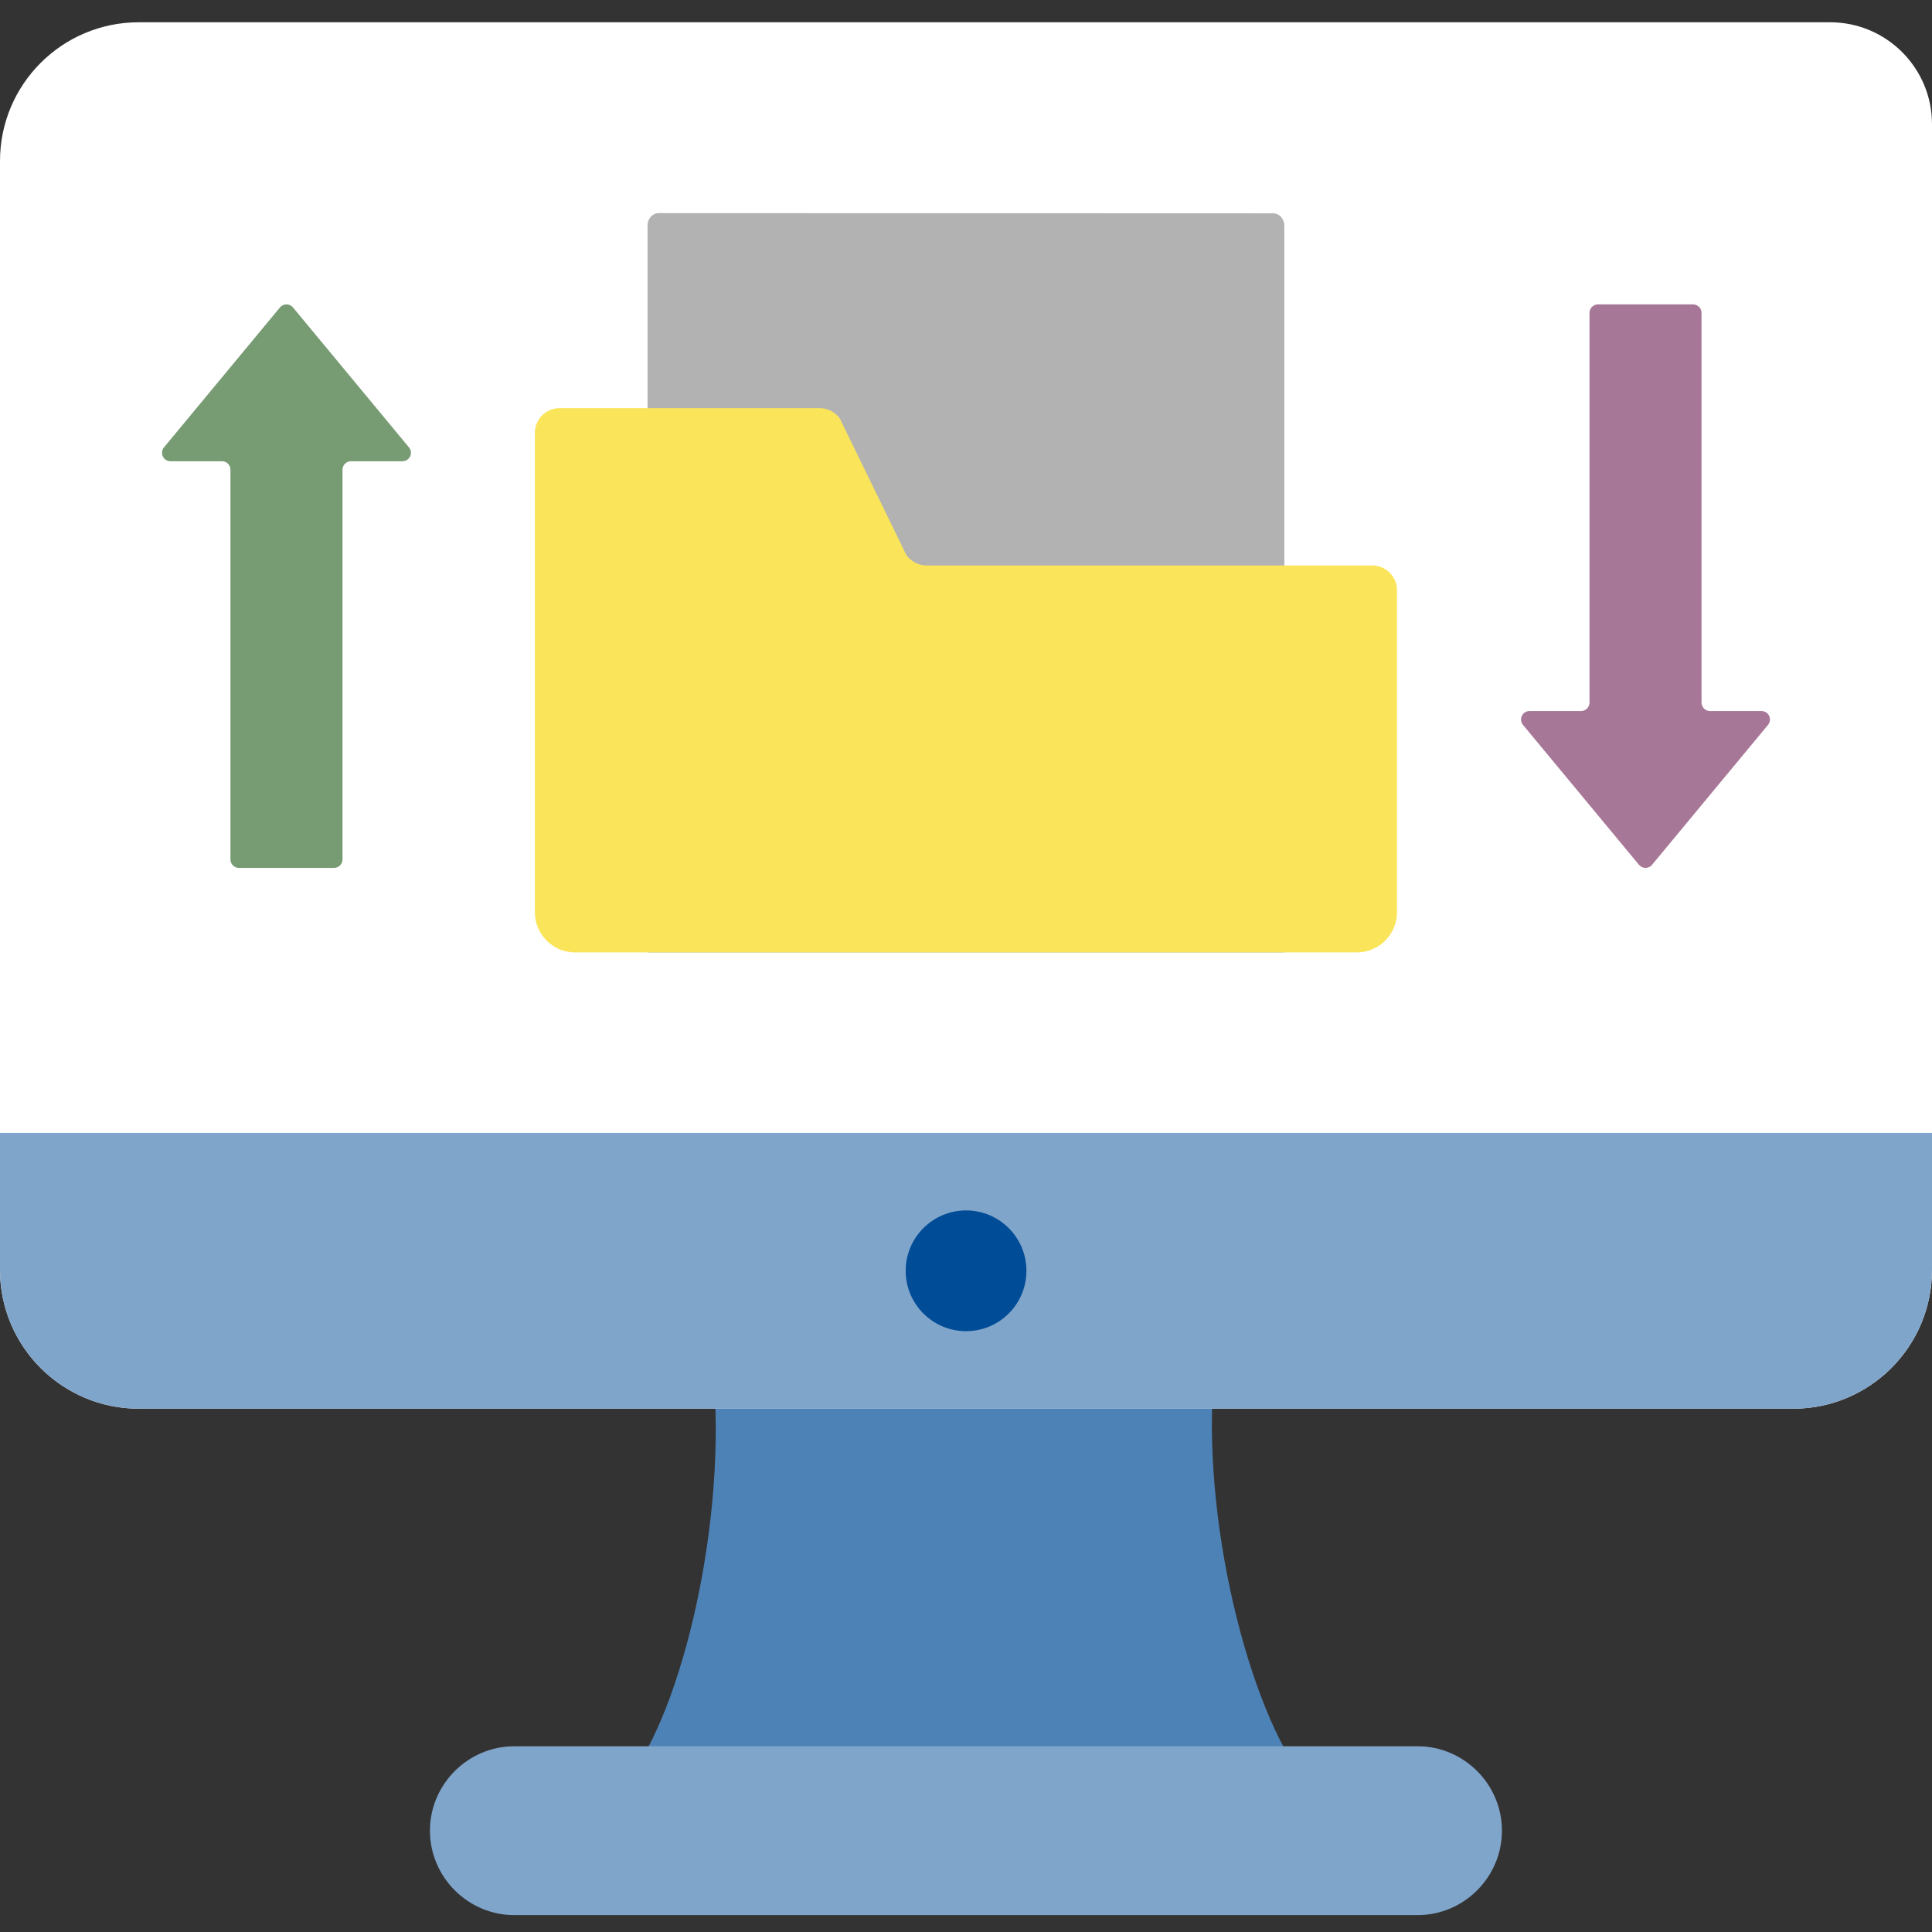
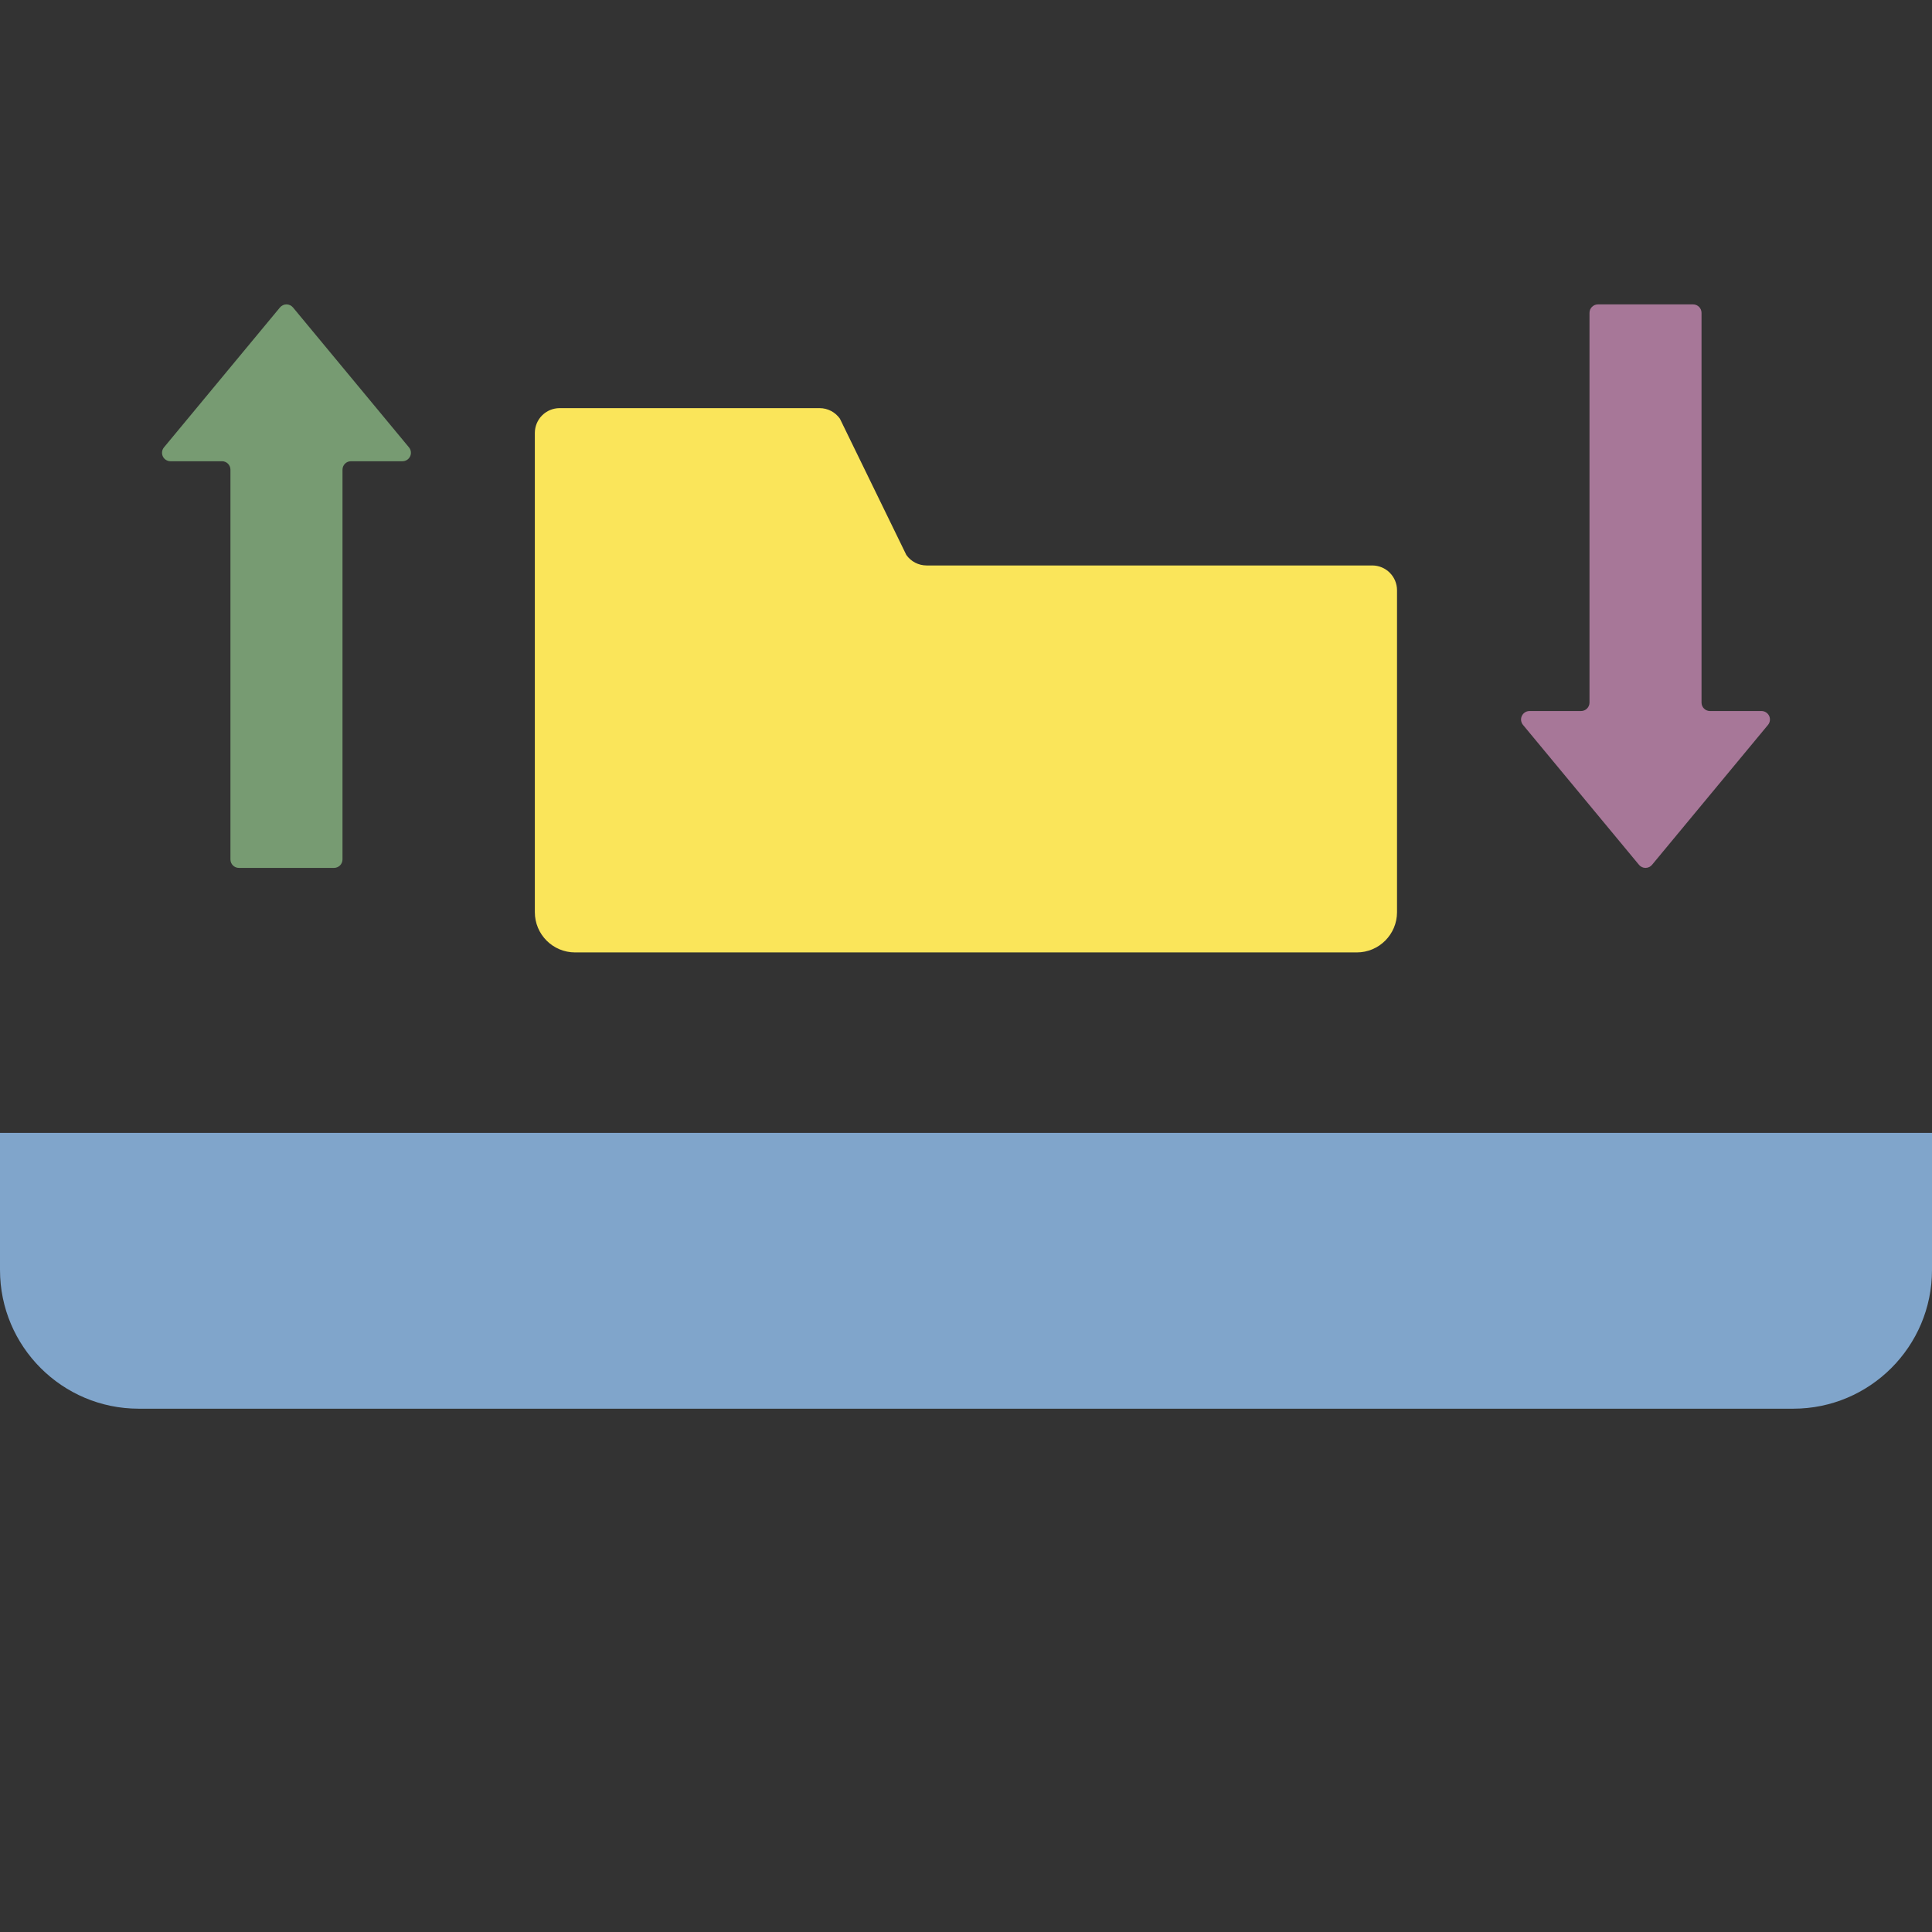
<svg xmlns="http://www.w3.org/2000/svg" width="72" height="72" viewBox="0 0 72 72" fill="none">
  <rect x="0" y="0" width="72" height="72" fill="#333333" stroke="none" />
-   <path fill-rule="evenodd" clip-rule="evenodd" d="M48.407 66.043H23.594C25.575 63.241 27.216 56.022 26.506 50.447H45.321C44.61 56.022 46.426 63.241 48.407 66.043Z" fill="#4D82B6" />
-   <path fill-rule="evenodd" clip-rule="evenodd" d="M68.203 0.83C70.299 0.83 72 2.531 72 4.627V47.328C72 50.181 69.683 52.498 66.83 52.498H5.17C2.317 52.498 0 50.181 0 47.328V6.001C0 3.143 2.317 0.83 5.17 0.83H68.203Z" fill="white" />
-   <path fill-rule="evenodd" clip-rule="evenodd" d="M19.17 65.078H52.827C54.557 65.078 55.973 66.494 55.973 68.225C55.973 69.955 54.557 71.371 52.827 71.371H19.17C17.439 71.371 16.023 69.955 16.023 68.225C16.023 66.494 17.439 65.078 19.17 65.078Z" fill="#80A5CB" />
  <path fill-rule="evenodd" clip-rule="evenodd" d="M0 42.218H72V47.328C72 50.181 69.683 52.498 66.83 52.498H5.17C2.317 52.498 0 50.181 0 47.328V42.218Z" fill="#80A5CB" />
-   <path fill-rule="evenodd" clip-rule="evenodd" d="M36.002 49.609C34.76 49.609 33.752 48.601 33.752 47.359C33.752 46.118 34.76 45.109 36.002 45.109C37.244 45.109 38.252 46.118 38.252 47.359C38.252 48.601 37.244 49.609 36.002 49.609Z" fill="#004C97" />
-   <path fill-rule="evenodd" clip-rule="evenodd" d="M47.441 7.95C47.553 7.949 47.66 7.997 47.74 8.084C47.819 8.171 47.864 8.289 47.864 8.412V35.495H24.132V8.404C24.132 8.15 24.317 7.944 24.547 7.942L47.441 7.95Z" fill="#B2B2B2" />
  <path fill-rule="evenodd" clip-rule="evenodd" d="M34.532 21.073H51.138C51.649 21.073 52.063 21.487 52.063 21.998V33.994C52.063 34.823 51.391 35.494 50.563 35.494C45.173 35.494 26.821 35.494 21.432 35.494C20.603 35.494 19.932 34.823 19.932 33.994C19.932 29.449 19.932 16.135 19.932 16.135C19.932 15.89 20.029 15.655 20.202 15.481C20.376 15.308 20.611 15.21 20.856 15.21H30.545C30.845 15.21 31.127 15.357 31.301 15.603L33.776 20.681C33.949 20.927 34.231 21.073 34.532 21.073Z" fill="#FAE55A" />
  <path fill-rule="evenodd" clip-rule="evenodd" d="M58.92 26.498C59.004 26.498 59.084 26.465 59.143 26.406C59.202 26.347 59.236 26.267 59.236 26.183V11.659C59.236 11.485 59.377 11.344 59.551 11.344H63.096C63.27 11.344 63.411 11.485 63.411 11.659V26.183C63.411 26.267 63.444 26.347 63.503 26.406C63.562 26.465 63.643 26.498 63.726 26.498H65.646C65.768 26.498 65.879 26.569 65.931 26.68C65.983 26.79 65.966 26.921 65.888 27.015L61.566 32.23C61.506 32.302 61.417 32.344 61.323 32.344C61.23 32.344 61.14 32.302 61.081 32.23L56.758 27.015C56.68 26.921 56.663 26.79 56.715 26.68C56.767 26.569 56.879 26.498 57.001 26.498H58.92Z" fill="#A77798" />
  <path fill-rule="evenodd" clip-rule="evenodd" d="M8.273 17.189H6.353C6.231 17.189 6.12 17.118 6.068 17.008C6.016 16.897 6.033 16.767 6.111 16.672L10.433 11.458C10.493 11.386 10.582 11.344 10.676 11.344C10.77 11.344 10.859 11.386 10.919 11.458L15.241 16.672C15.319 16.767 15.336 16.897 15.284 17.008C15.232 17.118 15.121 17.189 14.998 17.189H13.079C12.995 17.189 12.915 17.222 12.856 17.281C12.797 17.34 12.764 17.421 12.764 17.504V32.028C12.764 32.203 12.622 32.344 12.448 32.344H8.904C8.729 32.344 8.588 32.203 8.588 32.028V17.504C8.588 17.421 8.555 17.34 8.496 17.281C8.437 17.222 8.357 17.189 8.273 17.189Z" fill="#779B72" />
</svg>